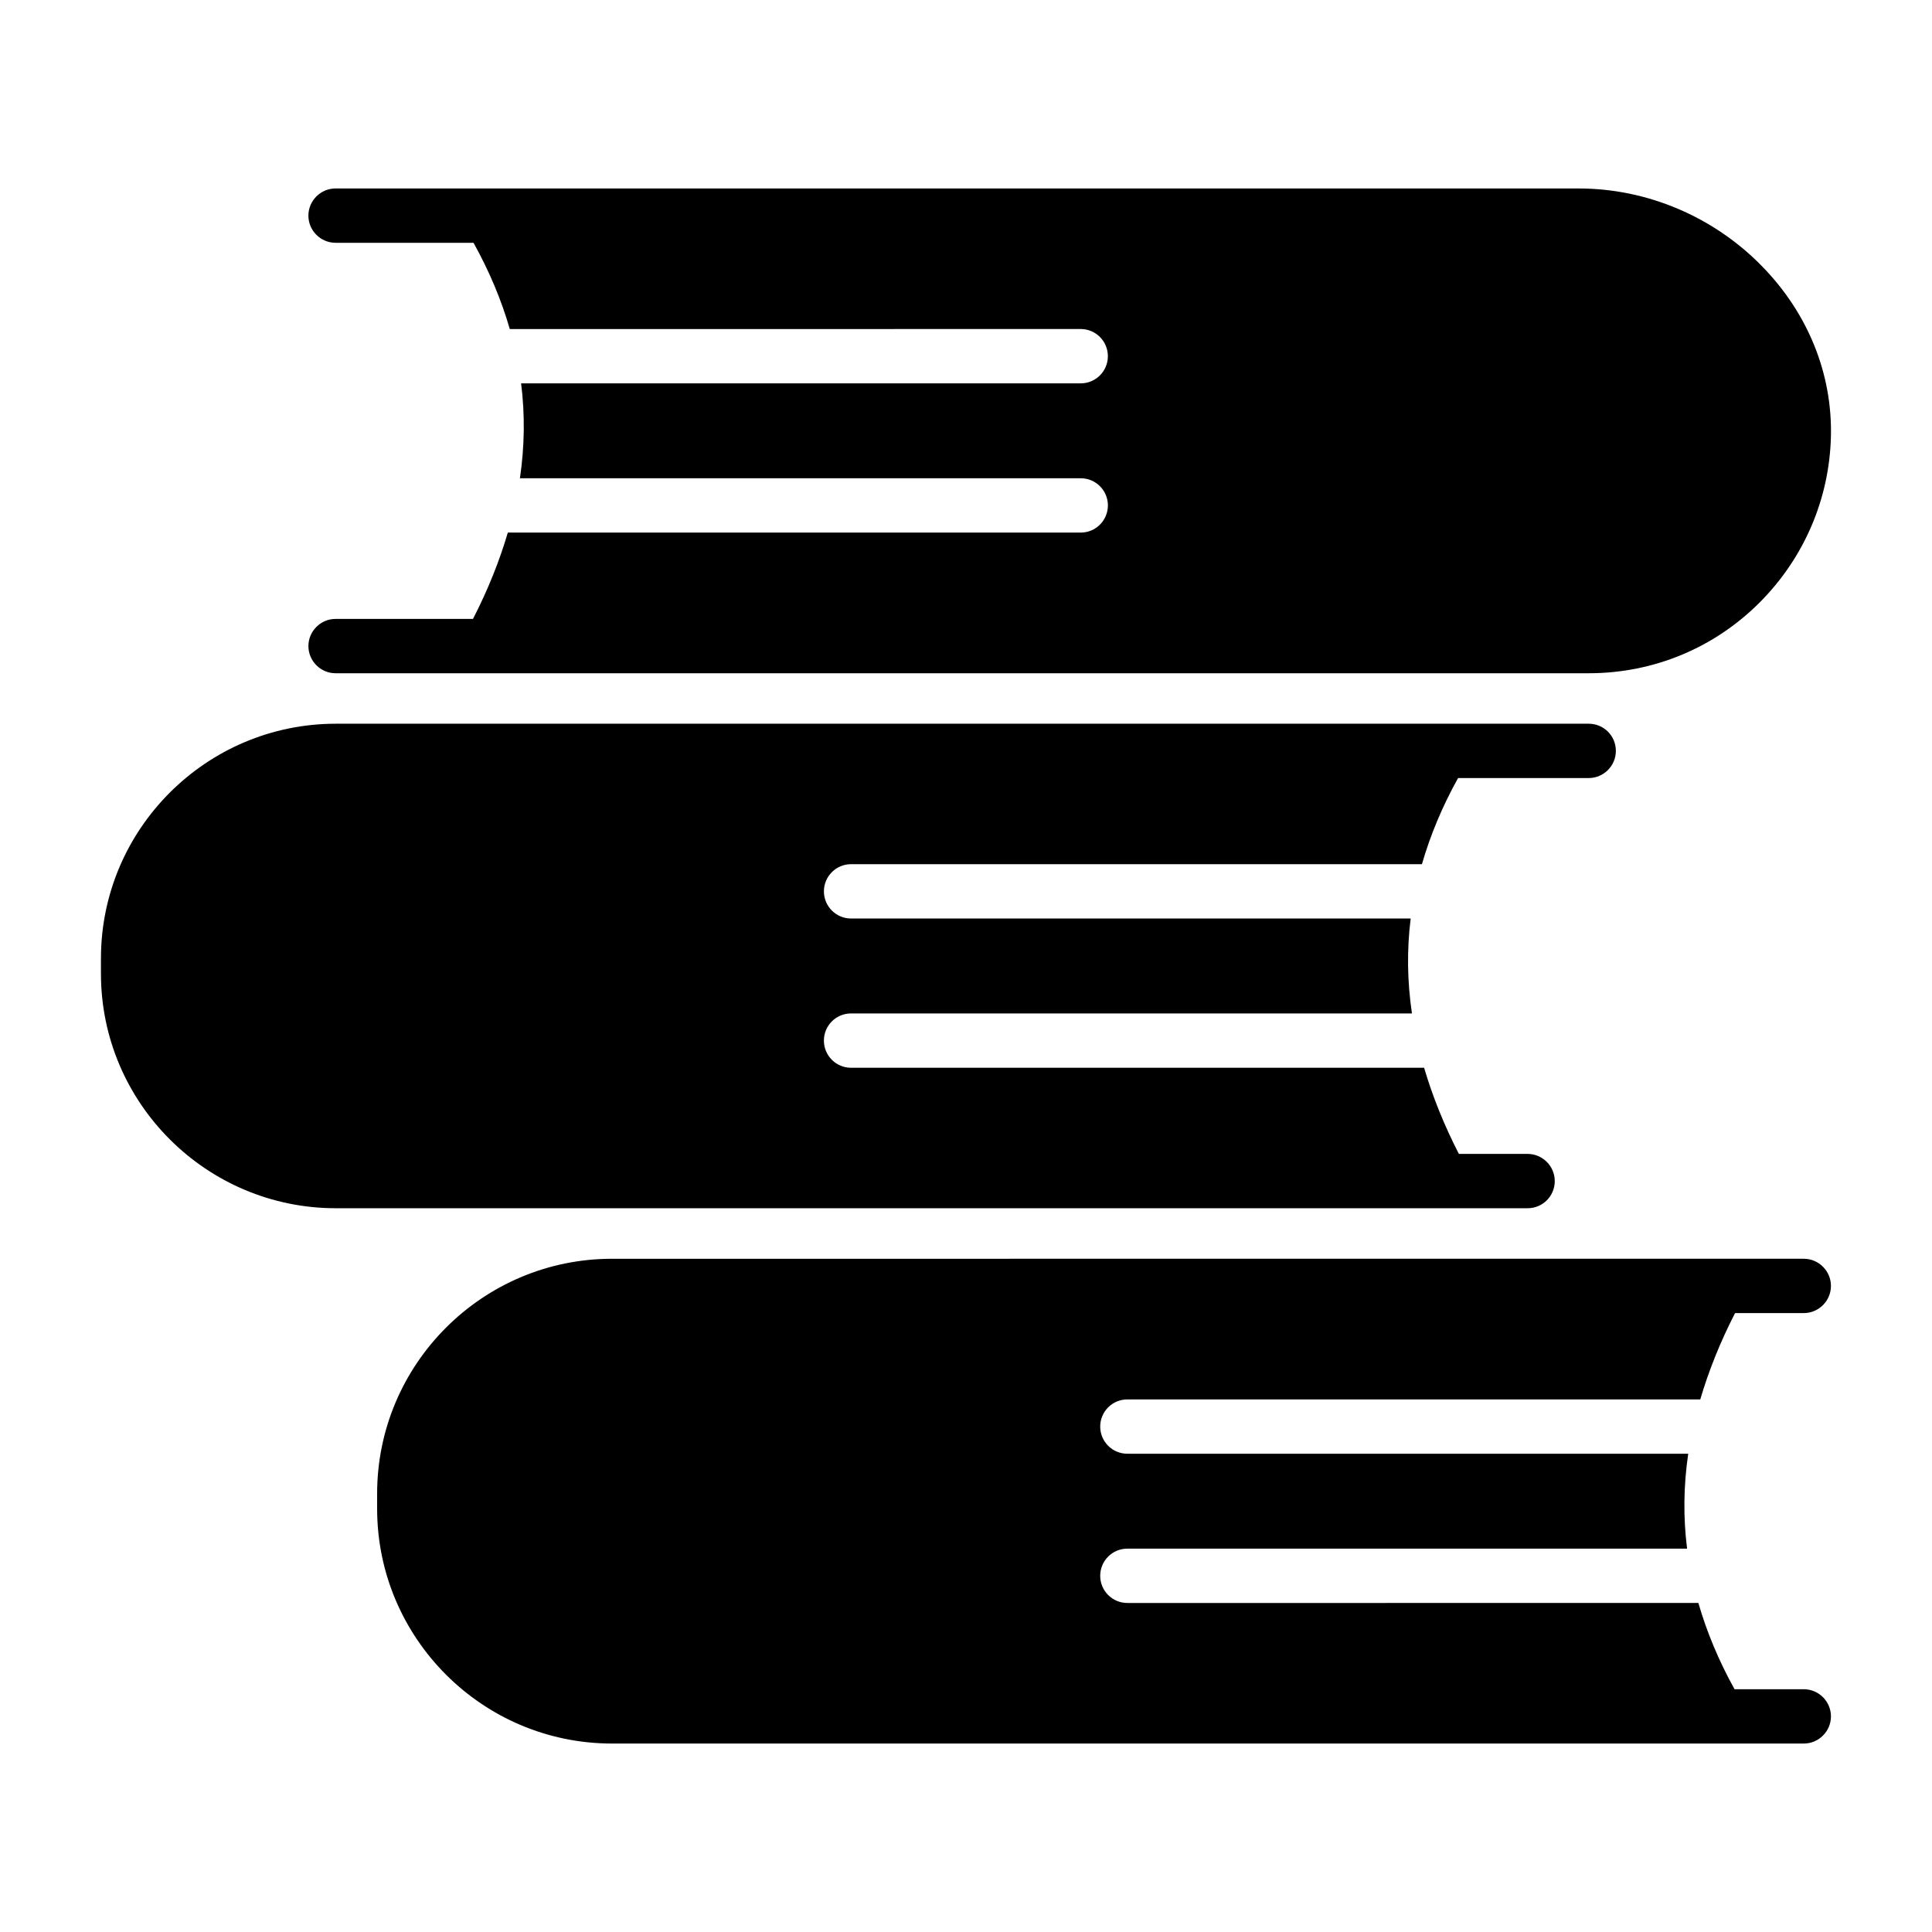
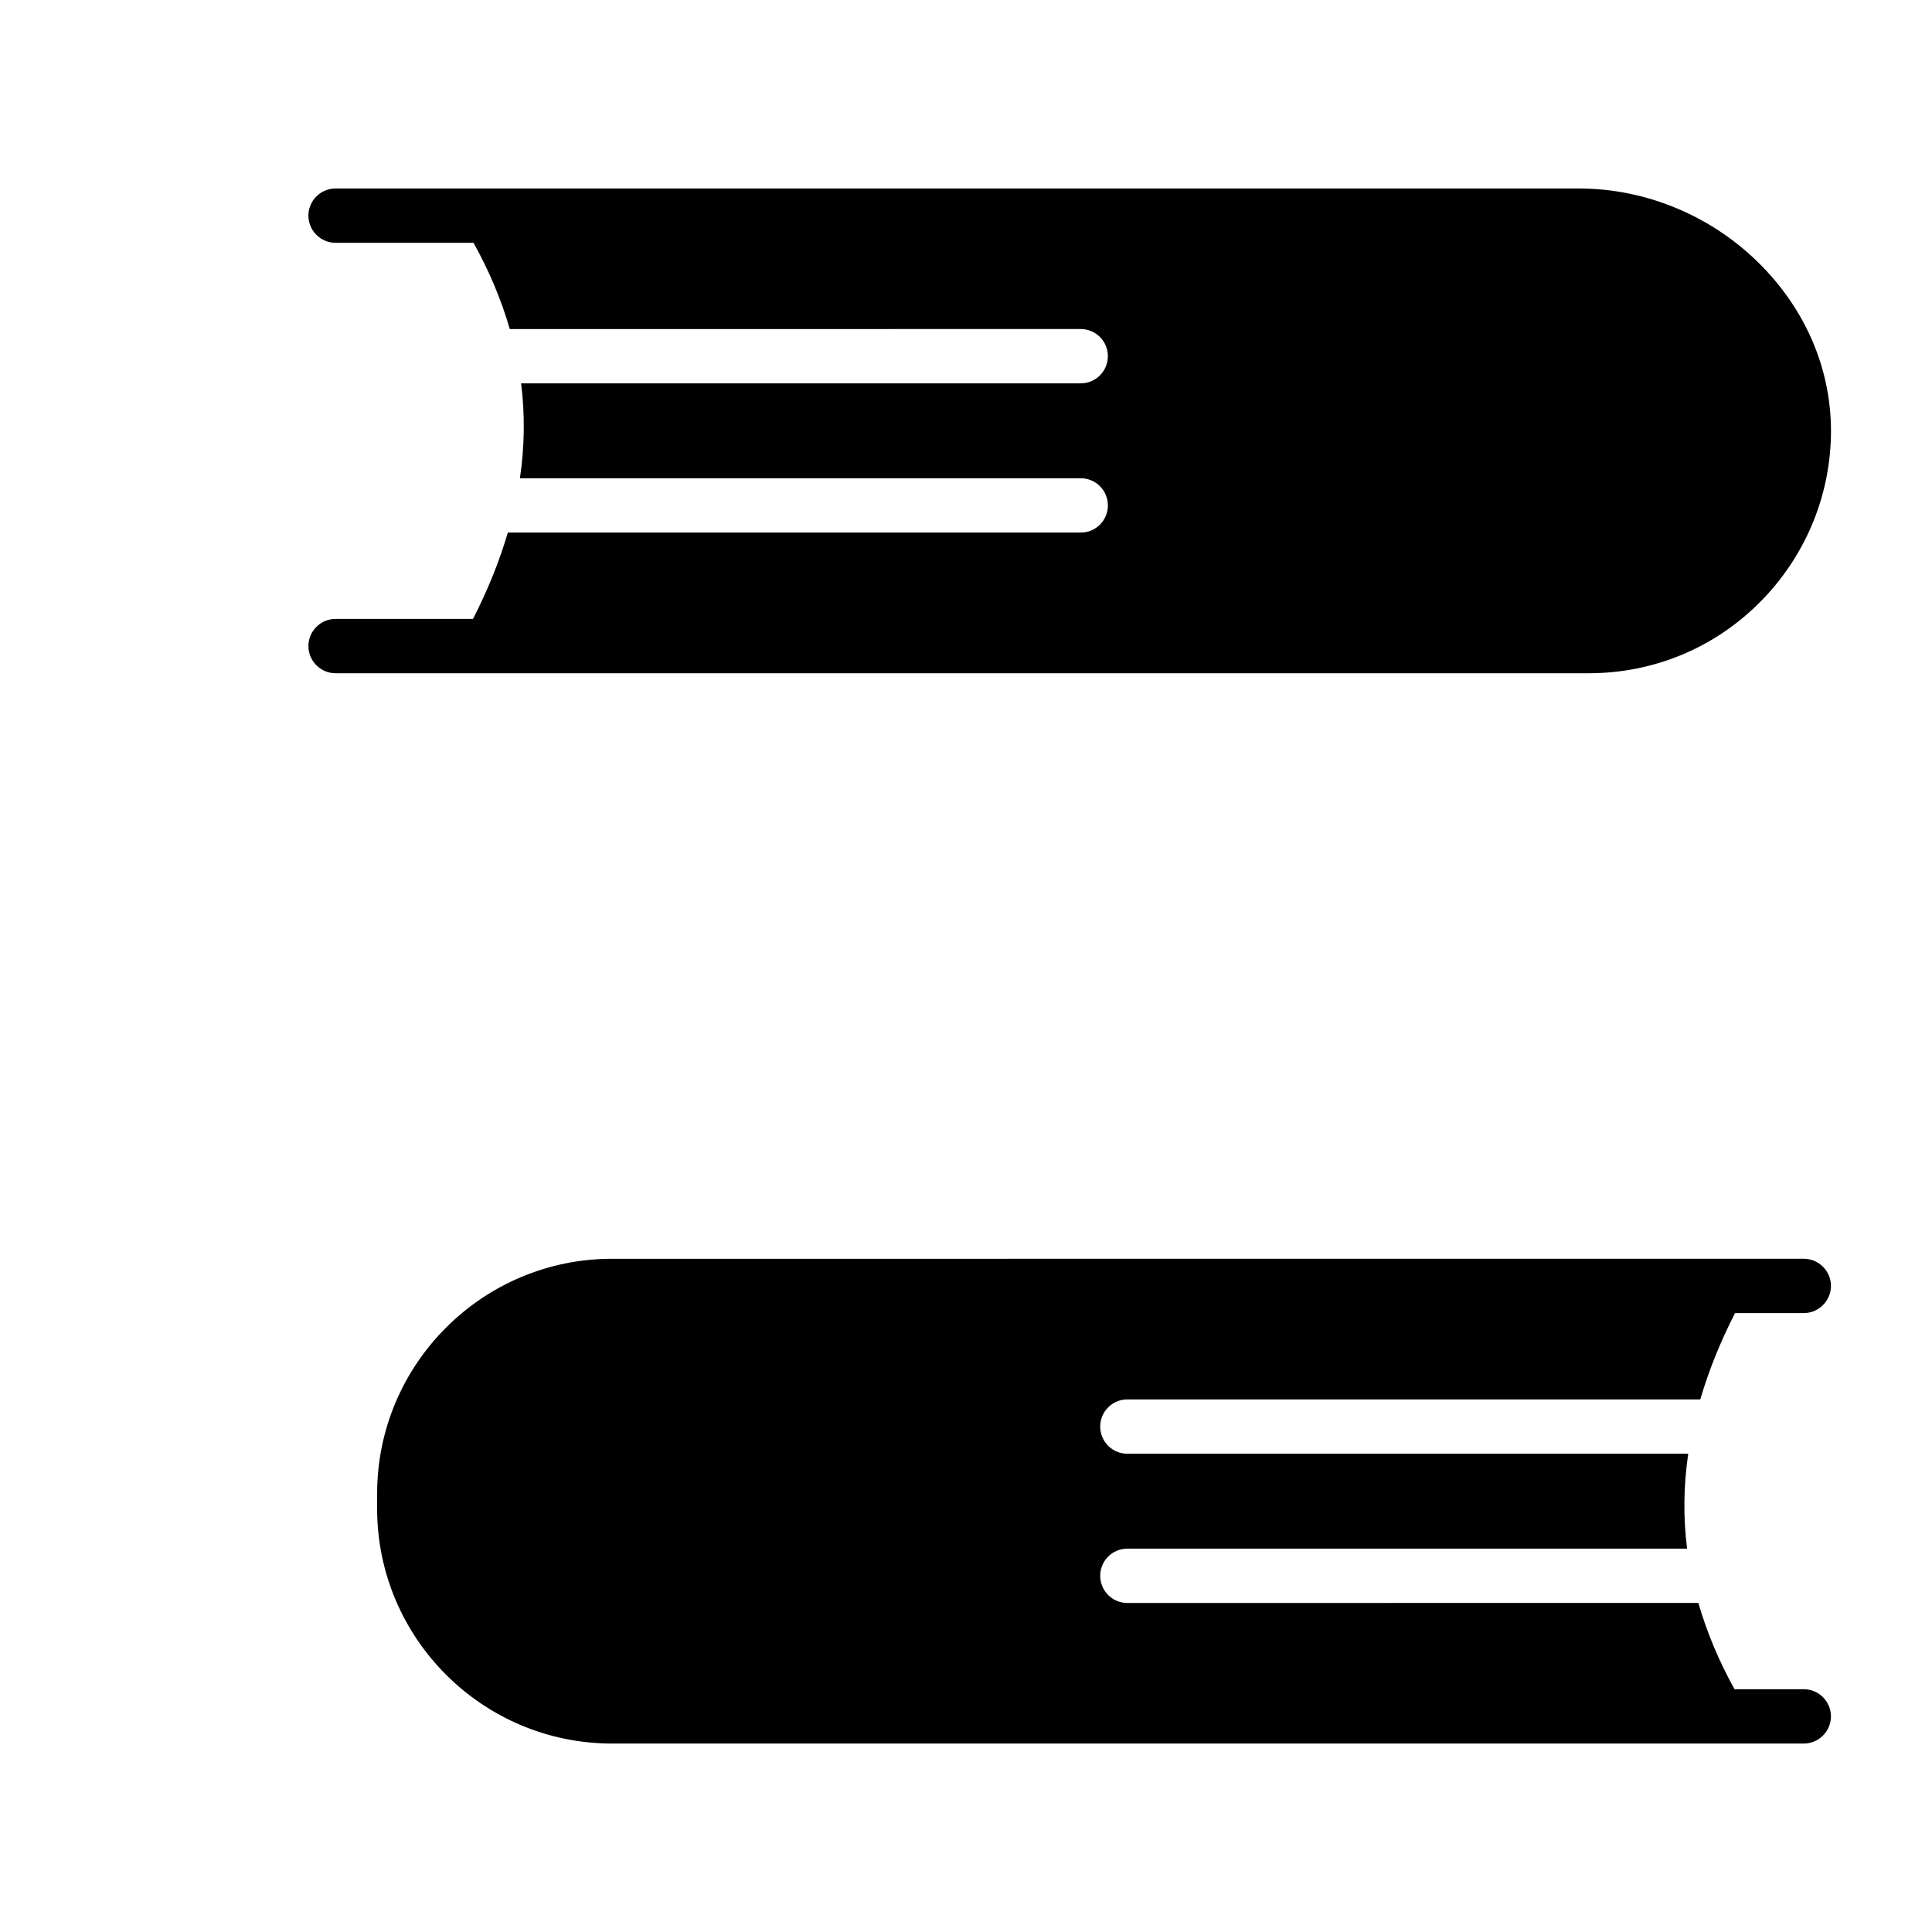
<svg xmlns="http://www.w3.org/2000/svg" fill="#000000" width="800px" height="800px" version="1.1" viewBox="144 144 512 512">
  <g>
    <path d="m430.41 285.14h-151.83c-2.219 7.531-5.258 15.148-9.23 22.879h-36.418c-3.957 0-7.199 3.238-7.199 7.199 0 3.957 3.238 7.199 7.199 7.199h332.08c17.199 0 33.324-6.695 45.414-18.855 11.66-11.73 18.352-27.277 18.785-43.758 0.434-16.699-6.047-32.746-18.211-45.199-12.812-13.172-30.516-20.656-48.582-20.656l-329.49-0.004c-3.957 0-7.199 3.238-7.199 7.199 0 3.957 3.238 7.199 7.199 7.199h36.562c4.215 7.578 7.394 15.191 9.609 22.859l151.3-0.008c3.977 0 7.199 3.219 7.199 7.199 0 3.977-3.219 7.199-7.199 7.199h-148.3c1.043 8.297 0.934 16.676-0.312 25.156l148.62-0.004c3.977 0 7.199 3.219 7.199 7.199-0.004 3.977-3.223 7.195-7.199 7.195z" />
    <path d="m442.77 514.86h151.82c2.211-7.531 5.25-15.148 9.219-22.879h18.211c3.957 0 7.199-3.238 7.199-7.199 0-3.957-3.238-7.199-7.199-7.199l-315.82 0.004c-34.332 0-62.258 27.926-62.258 62.258v3.957c0 34.332 27.926 62.258 62.258 62.258h315.82c3.957 0 7.199-3.238 7.199-7.199 0-3.957-3.238-7.199-7.199-7.199h-18.352c-4.199-7.578-7.367-15.191-9.582-22.859l-151.32 0.004c-3.977 0-7.199-3.219-7.199-7.199 0-3.977 3.219-7.199 7.199-7.199h148.33c-1.047-8.297-0.941-16.676 0.301-25.156l-148.63 0.004c-3.977 0-7.199-3.219-7.199-7.199 0-3.977 3.219-7.195 7.199-7.195z" />
-     <path d="m170.75 397.98v4.031c0 34.258 27.926 62.184 62.258 62.184h315.82c3.957 0 7.199-3.168 7.199-7.199 0-3.957-3.238-7.199-7.199-7.199h-18.211c-3.961-7.715-6.996-15.316-9.215-22.828h-151.86c-3.977 0-7.199-3.219-7.199-7.199 0-3.977 3.219-7.199 7.199-7.199h148.64c-1.254-8.484-1.371-16.863-0.336-25.164l-148.3 0.008c-3.977 0-7.199-3.219-7.199-7.199 0-3.977 3.219-7.199 7.199-7.199l151.28 0.004c2.207-7.66 5.375-15.262 9.574-22.828h34.621c3.957 0 7.199-3.238 7.199-7.199 0-4.031-3.238-7.199-7.199-7.199h-332.01c-34.332 0-62.258 27.926-62.258 62.188z" />
  </g>
</svg>